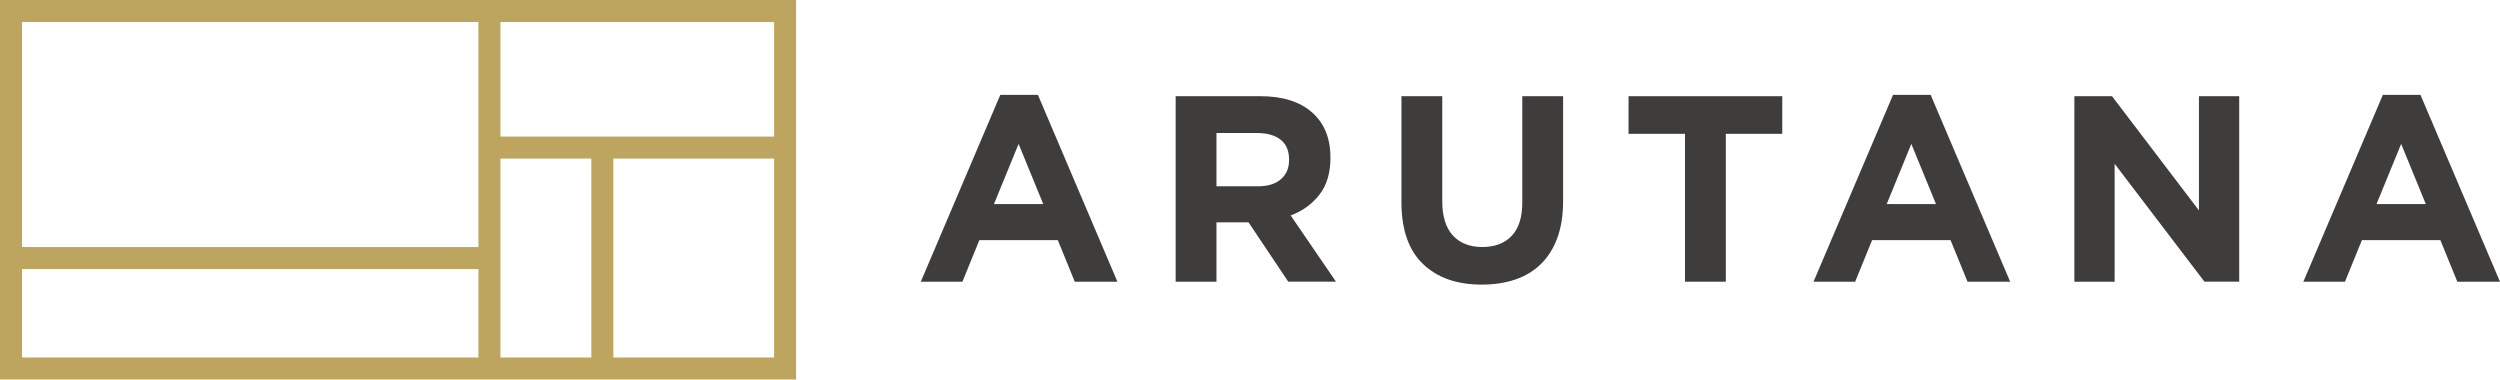
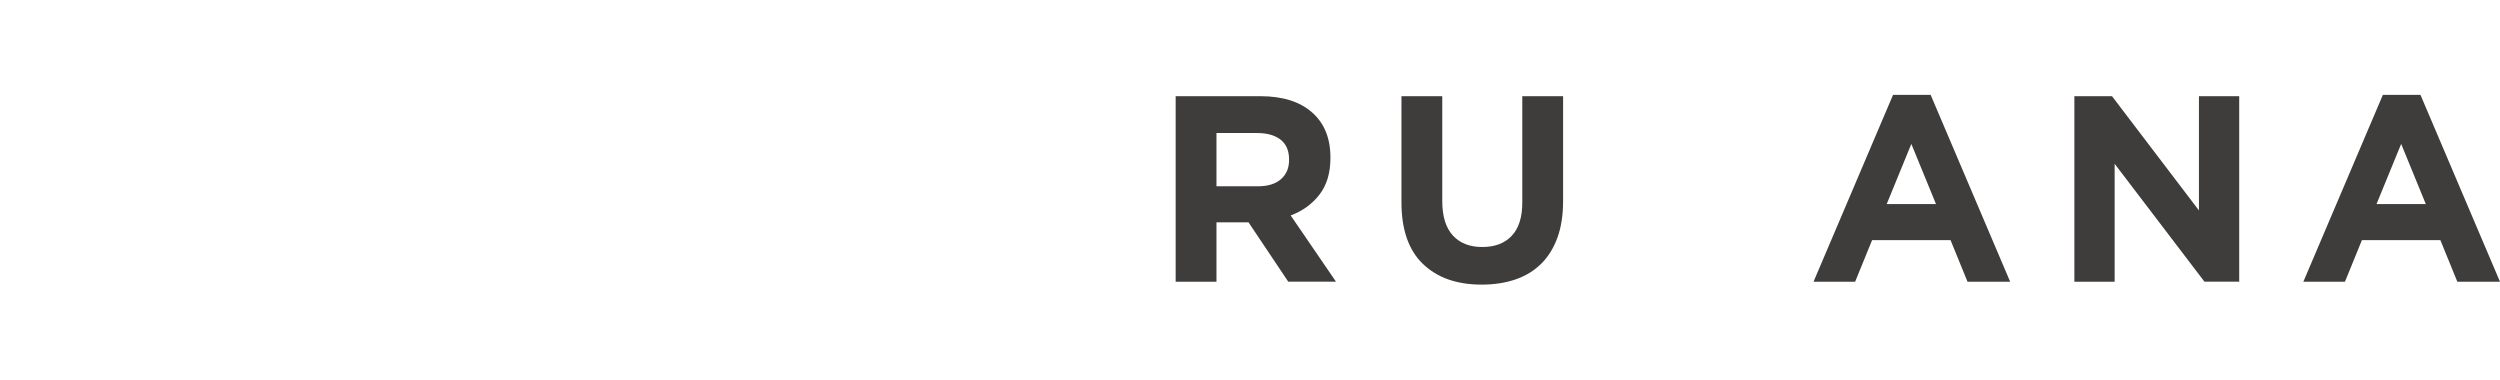
<svg xmlns="http://www.w3.org/2000/svg" id="_レイヤー_1" data-name="レイヤー 1" viewBox="0 0 1105 168">
  <defs>
    <style>
      .cls-1 {
        fill: #bea55f;
      }

      .cls-2 {
        fill: #3f3c3c;
      }
    </style>
  </defs>
  <g>
-     <path class="cls-2" d="m475.05,124.52l-7.5-18.39h-34.67l-7.5,18.39h-18.39l35.14-82.58h16.63l35.14,82.58h-18.86Zm-24.83-60.91l-10.89,26.59h21.79l-10.9-26.59Z" />
    <path class="cls-2" d="m569.42,124.52l-17.57-26.24h-14.17v26.24h-18.04V42.52h37.49c9.76,0,17.35,2.38,22.78,7.14,5.43,4.76,8.14,11.4,8.14,19.92v.23c0,6.64-1.62,12.05-4.86,16.22-3.24,4.18-7.48,7.25-12.71,9.2l20.03,29.28h-21.08Zm.35-54c0-3.9-1.25-6.83-3.75-8.79-2.5-1.95-5.97-2.93-10.42-2.93h-17.92v23.54h18.27c4.45,0,7.86-1.05,10.25-3.16,2.38-2.11,3.57-4.92,3.57-8.43v-.23Z" />
    <path class="cls-2" d="m688.37,105.07c-1.68,4.61-4.08,8.46-7.2,11.54-3.13,3.09-6.91,5.39-11.36,6.91-4.45,1.52-9.41,2.28-14.88,2.28-11.01,0-19.68-3.05-26-9.14-6.33-6.09-9.49-15.19-9.49-27.29v-46.85h18.04v46.39c0,6.72,1.56,11.77,4.68,15.17,3.12,3.4,7.46,5.1,13,5.1s9.88-1.64,13-4.92c3.12-3.28,4.69-8.2,4.69-14.76v-46.97h18.04v46.27c0,6.25-.84,11.68-2.52,16.28Z" />
-     <path class="cls-2" d="m762.81,59.15v65.36h-18.04V59.15h-24.95v-16.63h67.94v16.63h-24.95Z" />
    <path class="cls-2" d="m869.64,124.52l-7.5-18.39h-34.67l-7.5,18.39h-18.39l35.14-82.58h16.63l35.14,82.58h-18.86Zm-24.83-60.91l-10.89,26.59h21.79l-10.9-26.59Z" />
    <path class="cls-2" d="m974.38,124.52l-39.71-52.12v52.12h-17.8V42.52h16.64l38.42,50.49v-50.49h17.8v81.99h-15.35Z" />
    <path class="cls-2" d="m1086.14,124.52l-7.5-18.39h-34.67l-7.5,18.39h-18.39l35.14-82.58h16.63l35.14,82.58h-18.86Zm-24.83-60.91l-10.89,26.59h21.79l-10.9-26.59Z" />
  </g>
-   <path class="cls-1" d="m0,0v167.74h351.87V0H0Zm9.73,9.73h201.73v99.46H9.73V9.73Zm0,148.28v-39.1h201.73v39.1H9.73Zm211.46,0v-87.92h40.18v87.92h-40.18Zm120.96,0h-71.05v-87.92h71.05v87.92Zm-120.96-97.65V9.73h120.96v50.63h-120.96Z" />
</svg>